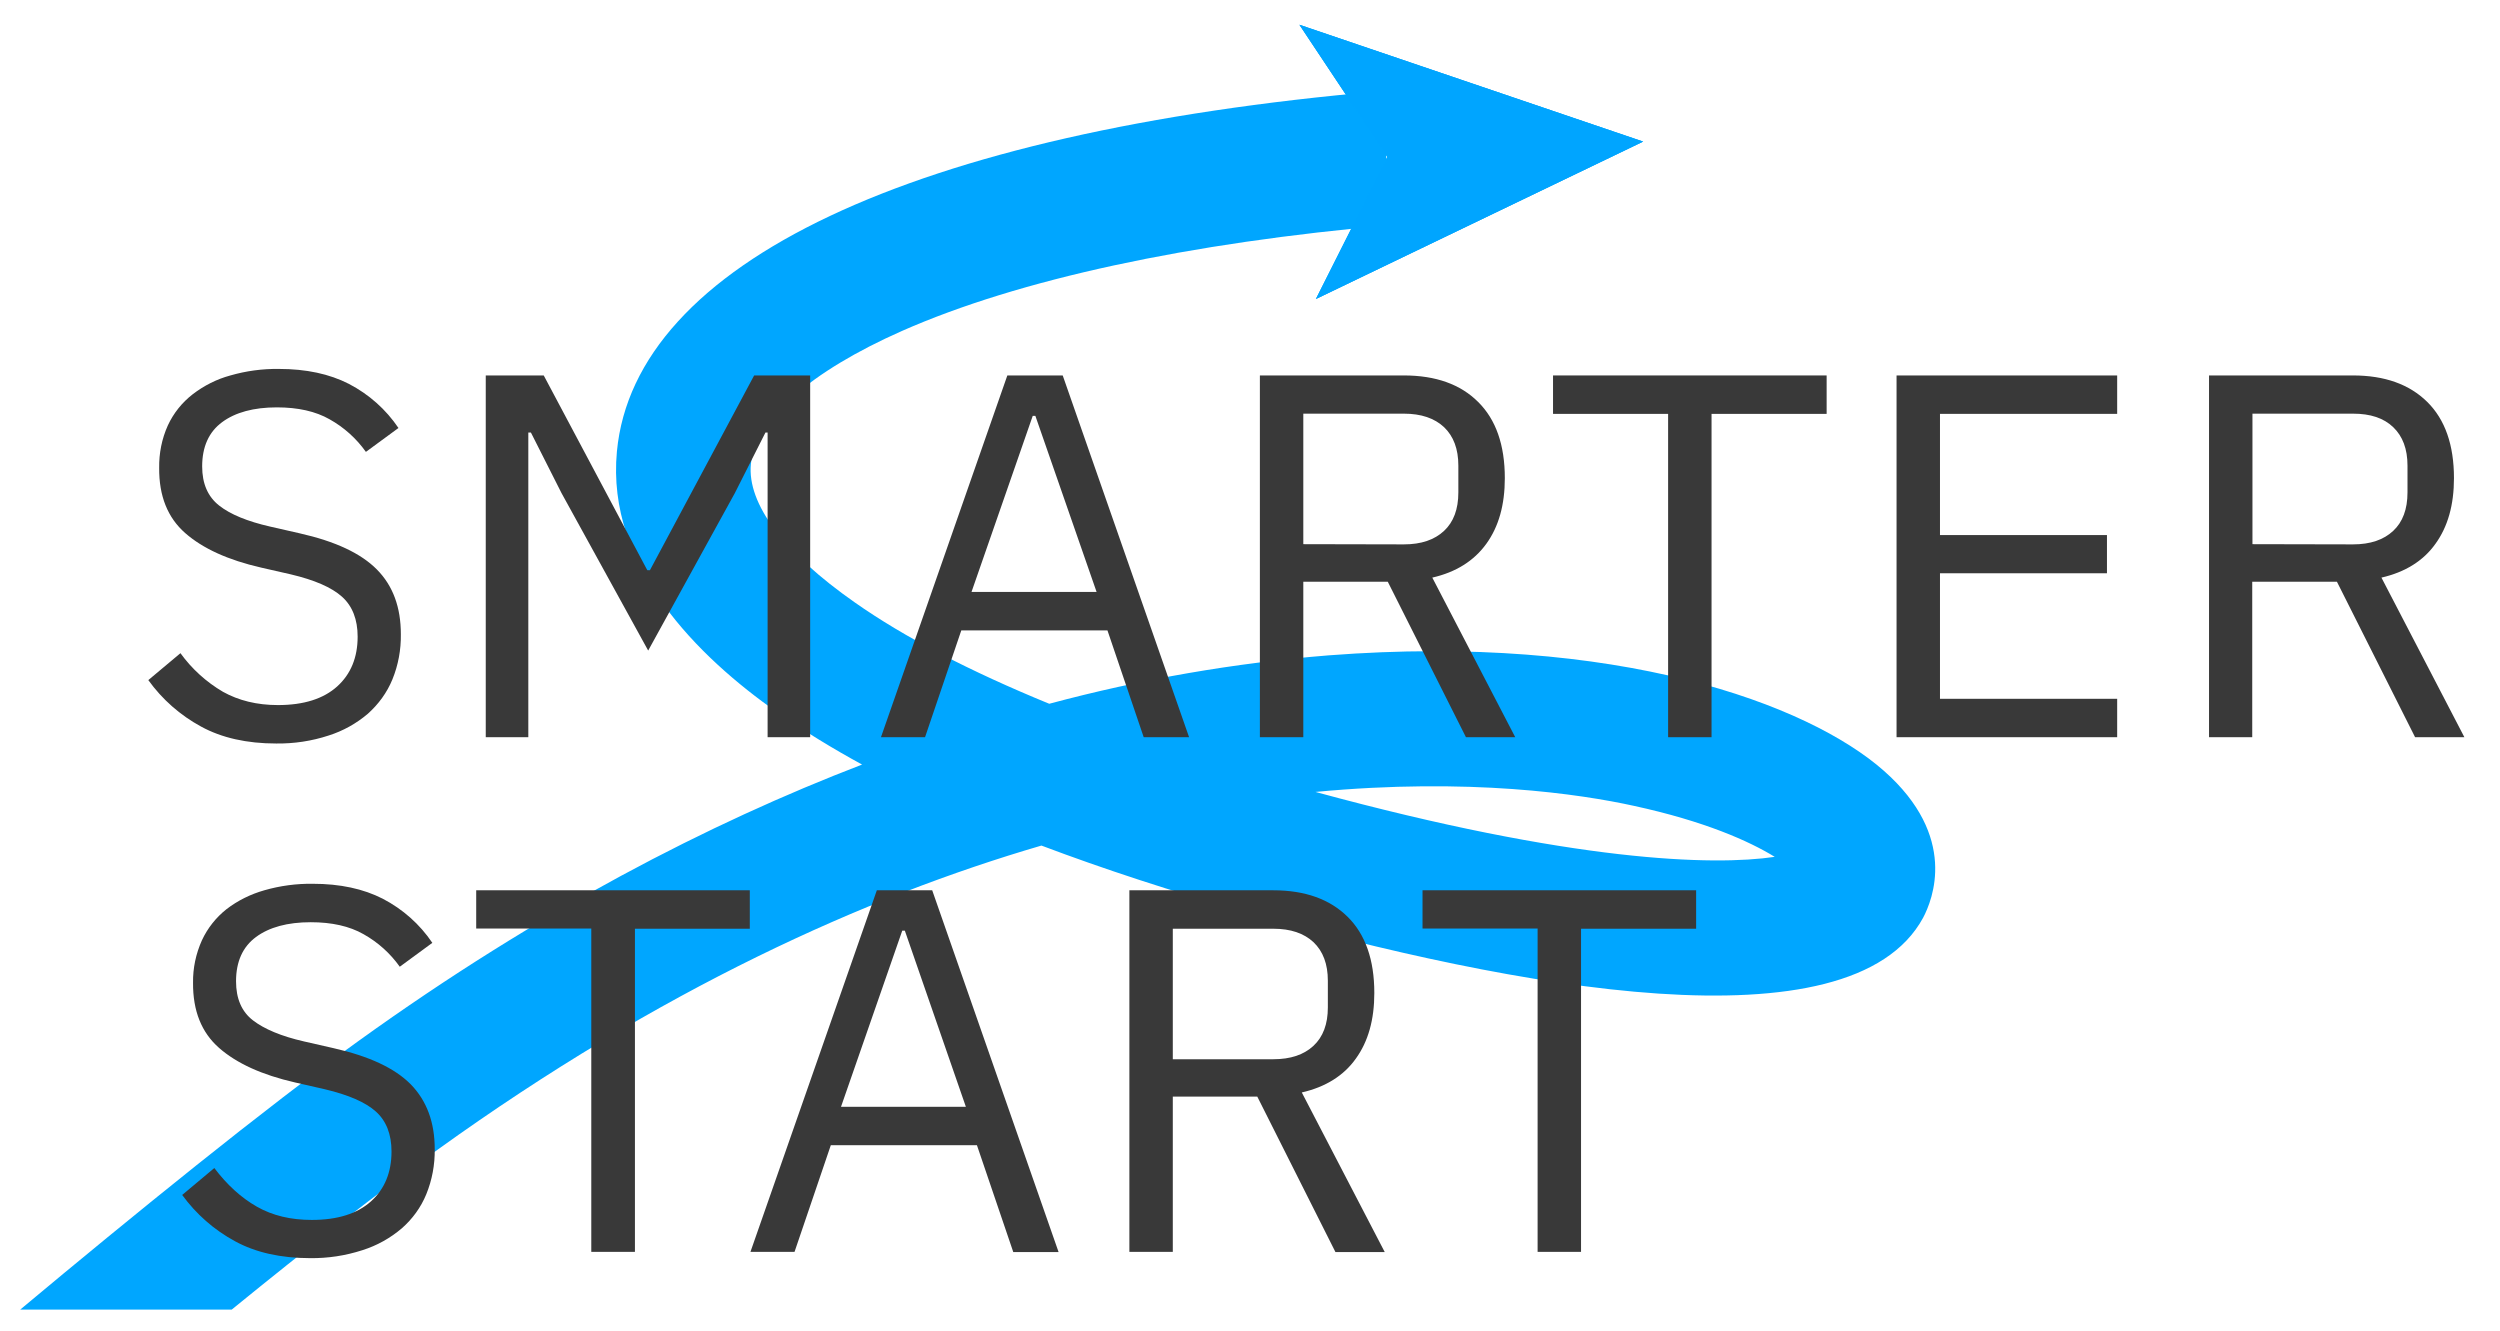
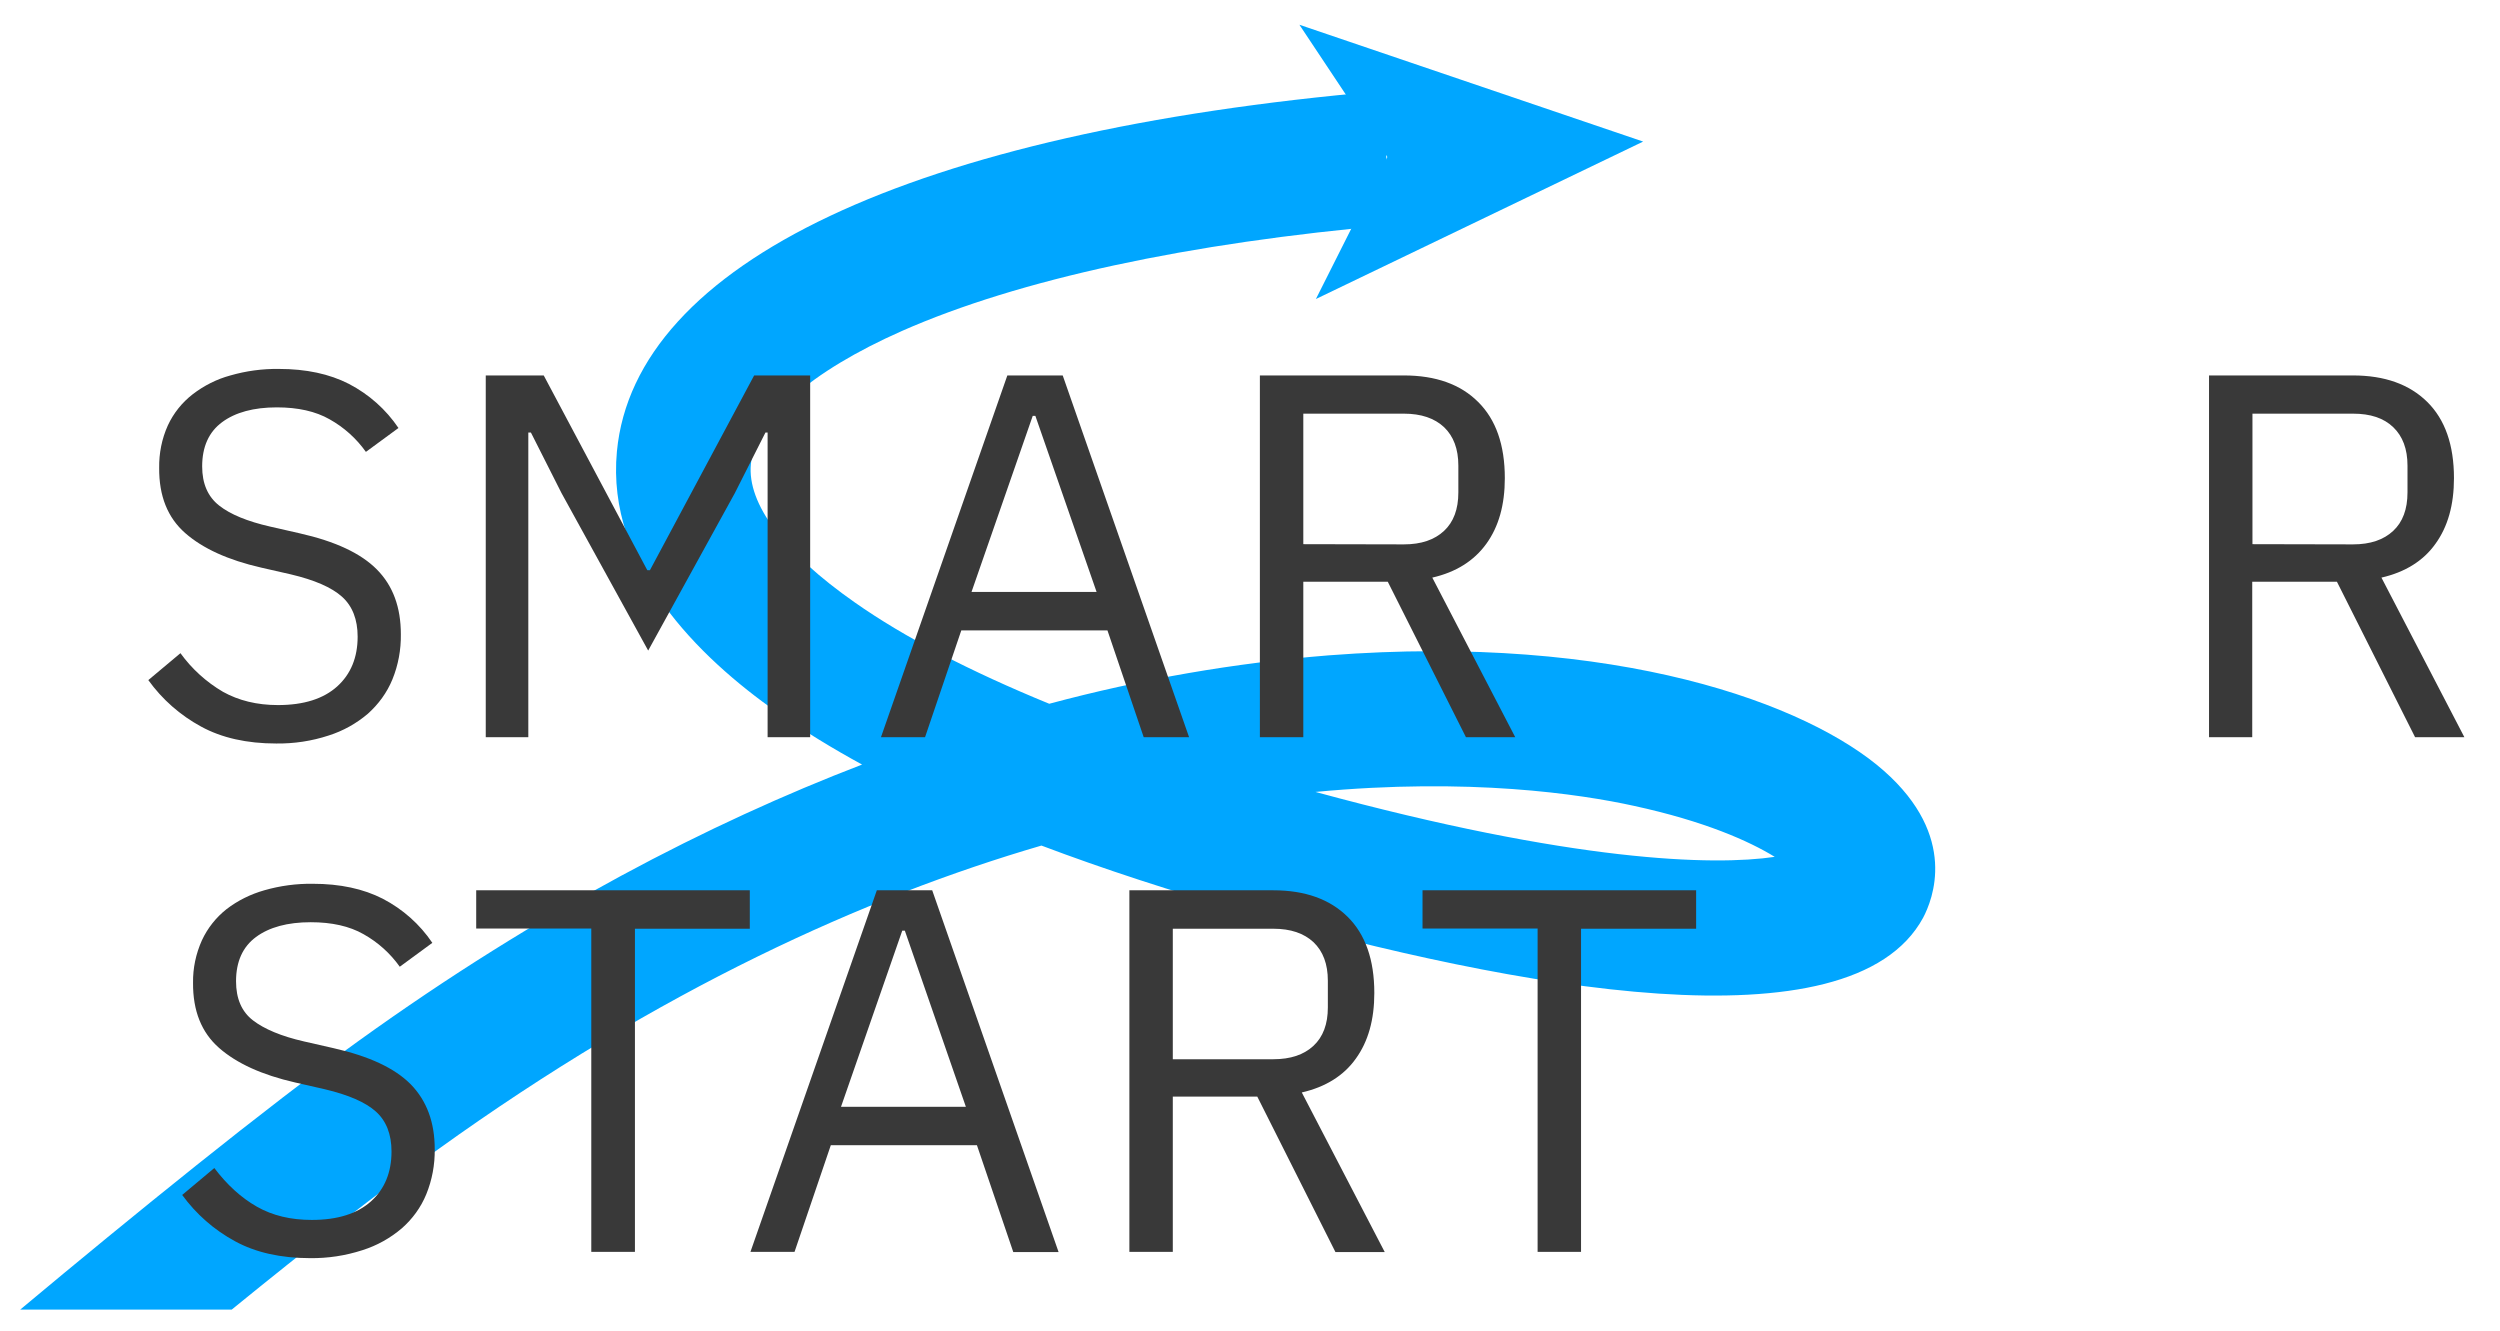
<svg xmlns="http://www.w3.org/2000/svg" xmlns:xlink="http://www.w3.org/1999/xlink" version="1.1" id="Ebene_1" x="0px" y="0px" viewBox="0 0 1151.3 612.8" style="enable-background:new 0 0 1151.3 612.8;" xml:space="preserve">
  <style type="text/css">
	.st0{fill:#00A6FF;}
	.st1{fill-rule:evenodd;clip-rule:evenodd;fill:#00A6FF;}
	.st2{clip-path:url(#SVGID_2_);}
	.st3{clip-path:url(#SVGID_4_);}
	.st4{opacity:0.36;fill:#00A6FF;enable-background:new    ;}
	.st5{fill:#393939;}
</style>
  <g id="Ebene_2_1_">
    <g id="Ebene_1-2">
      <path class="st0" d="M867.6,355c-35-30.9-123-63.4-255.7-53.2c-43.5,3.5-86.6,11-128.7,22.3c-36.4-14.9-66.7-30.6-89.6-46.7    c-32.6-22.8-49.6-45.4-47.8-63.7c1.9-20.3,27.3-42.6,69.6-61.3c53.7-23.7,131.8-40.6,225.8-48.8L635.7,42    c-215.3,18.7-343.4,79.2-351.6,165.9c-5,53,37.4,94.6,73.9,120.2c12.5,8.7,25.6,16.7,39,24c-70.3,27-148.5,67.3-231.5,127    C122.2,510.2,61,559.9,9.3,603.1h97.4c34.4-28,68.4-54.7,94.9-73.7c102.6-73.8,196.9-116.3,278-140c28.6,10.8,60.1,21.1,94.6,30.9    c123.6,34.9,278,63.7,311.4,2.4C890,414.4,901.9,385.3,867.6,355z M605.8,364.7c70.9-6.7,122,1,146.6,6.4    c32.7,7.1,53.2,16.3,64.9,23.5C789,398.8,724.4,397,605.8,364.7z" />
      <polygon class="st1" points="756.7,65.2 598.4,11.4 638.9,72.3 606,137.7   " />
      <g>
        <defs>
-           <polygon id="SVGID_1_" points="756.7,65.2 598.4,11.4 638.9,72.3 606,137.7     " />
-         </defs>
+           </defs>
        <clipPath id="SVGID_2_">
          <use xlink:href="#SVGID_1_" style="overflow:visible;" />
        </clipPath>
        <g class="st2">
          <rect x="-376.1" y="-1423" transform="matrix(1 -1.326411e-02 1.326411e-02 1 -20.158 16.585)" class="st0" width="3232.7" height="5902" />
          <g>
            <defs>
-               <rect id="SVGID_3_" x="-376.1" y="-1423" transform="matrix(1 -1.326411e-02 1.326411e-02 1 -20.158 16.585)" width="3232.7" height="5902" />
-             </defs>
+               </defs>
            <clipPath id="SVGID_4_">
              <use xlink:href="#SVGID_3_" style="overflow:visible;" />
            </clipPath>
            <g class="st3">
              <rect x="588" y="-0.9" transform="matrix(1 -1.326411e-02 1.326411e-02 1 -0.915 9)" class="st4" width="180" height="148.8" />
            </g>
          </g>
        </g>
      </g>
      <path class="st5" d="M127.2,342.4c-13.5,0-25.1-2.6-34.6-7.8c-9.6-5.2-17.9-12.5-24.3-21.4l14.8-12.4c5.2,7.2,11.9,13.3,19.6,17.8    c7.2,4,15.6,6.1,25.3,6.1c11.9,0,21-2.9,27.3-8.6s9.4-13.4,9.4-22.9c0-7.9-2.4-14.1-7.2-18.4s-12.6-7.7-23.6-10.3l-13.6-3.1    c-15.3-3.5-26.9-8.8-35-15.9c-8.1-7.1-12.1-17.1-12-30c-0.1-6.7,1.2-13.4,4-19.6c2.6-5.6,6.5-10.5,11.4-14.3    c5.2-4,11.1-7,17.4-8.7c7.3-2.1,14.8-3.1,22.3-3c12.6,0,23.3,2.3,32.3,6.9c9.2,4.8,17,11.7,22.8,20.3l-15,11    c-4.4-6.2-10.1-11.3-16.7-15c-6.5-3.7-14.6-5.5-24.3-5.5c-10.7,0-19.1,2.3-25.2,6.8c-6.1,4.5-9.2,11.3-9.2,20.4    c0,7.9,2.6,13.9,7.8,18c5.2,4.1,13,7.3,23.5,9.7l13.6,3.1c16.4,3.7,28.2,9.2,35.6,16.7s11,17.4,11,29.8c0.1,7.1-1.2,14.2-3.9,20.8    c-2.5,6.1-6.4,11.4-11.3,15.8c-5.3,4.5-11.4,7.9-18,10C143.5,341.3,135.4,342.5,127.2,342.4z" />
      <path class="st5" d="M353.7,199.2h-1.2l-14.1,27.9l-39.9,72.5l-39.9-72.5l-14.1-27.9h-1.2v140.3h-19.6V172.9h26.7l47.7,89.7h1.2    l48-89.7h25.8v166.6h-19.6V199.2z" />
      <path class="st5" d="M526.7,339.5L510,290.3h-67.3L426,339.5h-20.3l58.2-166.6h25.5l58.2,166.6H526.7z M476.8,191.5h-1.2    l-28.2,81.1H505L476.8,191.5z" />
      <path class="st5" d="M600.2,339.5h-20V172.9h66.3c14.7,0,26.1,4.1,34.2,12.2c8.2,8.1,12.3,19.8,12.3,35.1    c0,12.3-2.8,22.3-8.5,30.2s-14,13.1-24.9,15.6l38.2,73.5h-22.7l-36-71.6h-38.9L600.2,339.5z M646.5,250.7c8,0,14.1-2.1,18.5-6.2    c4.4-4.1,6.6-10,6.6-17.7v-12.4c0-7.6-2.2-13.5-6.6-17.7c-4.4-4.1-10.5-6.2-18.5-6.2h-46.3v60.1L646.5,250.7z" />
-       <path class="st5" d="M788.2,190.6v148.9h-20V190.6h-53v-17.7h126v17.7L788.2,190.6z" />
-       <path class="st5" d="M873.4,339.5V172.9H975v17.7h-81.6v55.8h76.9v17.6h-76.9v57.8H975v17.7L873.4,339.5z" />
      <path class="st5" d="M1037.3,339.5h-20V172.9h66.3c14.6,0,26,4.1,34.2,12.2c8.2,8.1,12.3,19.8,12.3,35.1c0,12.3-2.8,22.3-8.5,30.2    c-5.6,7.9-14,13.1-24.9,15.6l38.2,73.5h-22.7l-36-71.6h-39V339.5z M1083.6,250.7c8,0,14.1-2.1,18.5-6.2s6.6-10,6.6-17.7v-12.4    c0-7.6-2.2-13.5-6.6-17.7s-10.5-6.2-18.5-6.2h-46.3v60.1L1083.6,250.7z" />
      <path class="st5" d="M142.8,579.4c-13.5,0-25.1-2.6-34.6-7.8c-9.6-5.2-17.9-12.5-24.3-21.3l14.8-12.4c5.9,7.8,12.4,13.7,19.6,17.8    c7.2,4.1,15.6,6.1,25.3,6.1c11.9,0,21-2.9,27.3-8.6s9.4-13.4,9.4-22.9c0-7.9-2.4-14.1-7.2-18.4c-4.8-4.3-12.6-7.7-23.6-10.3    l-13.6-3.1c-15.3-3.5-26.9-8.8-35-15.9s-12.1-17.1-12-30c-0.1-6.7,1.3-13.4,4.1-19.6c2.6-5.6,6.5-10.5,11.3-14.3    c5.2-4,11.1-6.9,17.4-8.7c7.3-2.1,14.8-3.1,22.3-3c12.6,0,23.3,2.3,32.3,6.9c9.2,4.8,17,11.7,22.8,20.3l-15,11    c-4.4-6.2-10.1-11.3-16.7-15c-6.5-3.7-14.6-5.5-24.3-5.5c-10.7,0-19.1,2.3-25.2,6.8c-6.1,4.5-9.2,11.3-9.2,20.4c0,8,2.6,14,7.8,18    s13,7.3,23.5,9.7l13.6,3.1c16.4,3.7,28.2,9.2,35.6,16.7c7.3,7.5,11,17.4,11,29.8c0.1,7.1-1.2,14.2-3.9,20.8    c-2.5,6.1-6.4,11.4-11.3,15.7c-5.3,4.5-11.4,7.9-18,10C159,578.3,150.9,579.5,142.8,579.4z" />
      <path class="st5" d="M292.4,427.6v148.9h-20.1V427.6h-53V410h126v17.7H292.4z" />
      <path class="st5" d="M466.6,576.5l-16.7-49.1h-67.3l-16.7,49.1h-20.3L403.8,410h25.5l58.2,166.6H466.6z M416.7,428.6h-1.2    l-28.2,81.1h57.5L416.7,428.6z" />
      <path class="st5" d="M540.1,576.5h-20V410h66.3c14.6,0,26,4.1,34.2,12.2s12.3,19.8,12.3,35.1c0,12.3-2.8,22.3-8.5,30.2    c-5.6,7.9-14,13.1-24.9,15.6l38.2,73.5H615l-36-71.6h-38.9L540.1,576.5z M586.4,487.8c8,0,14.1-2.1,18.5-6.2    c4.4-4.1,6.6-10,6.6-17.6v-12.4c0-7.6-2.2-13.5-6.6-17.7c-4.4-4.1-10.5-6.2-18.5-6.2h-46.3v60.1L586.4,487.8z" />
      <path class="st5" d="M728.1,427.6v148.9h-20V427.6h-53V410h126v17.7H728.1z" />
    </g>
  </g>
</svg>